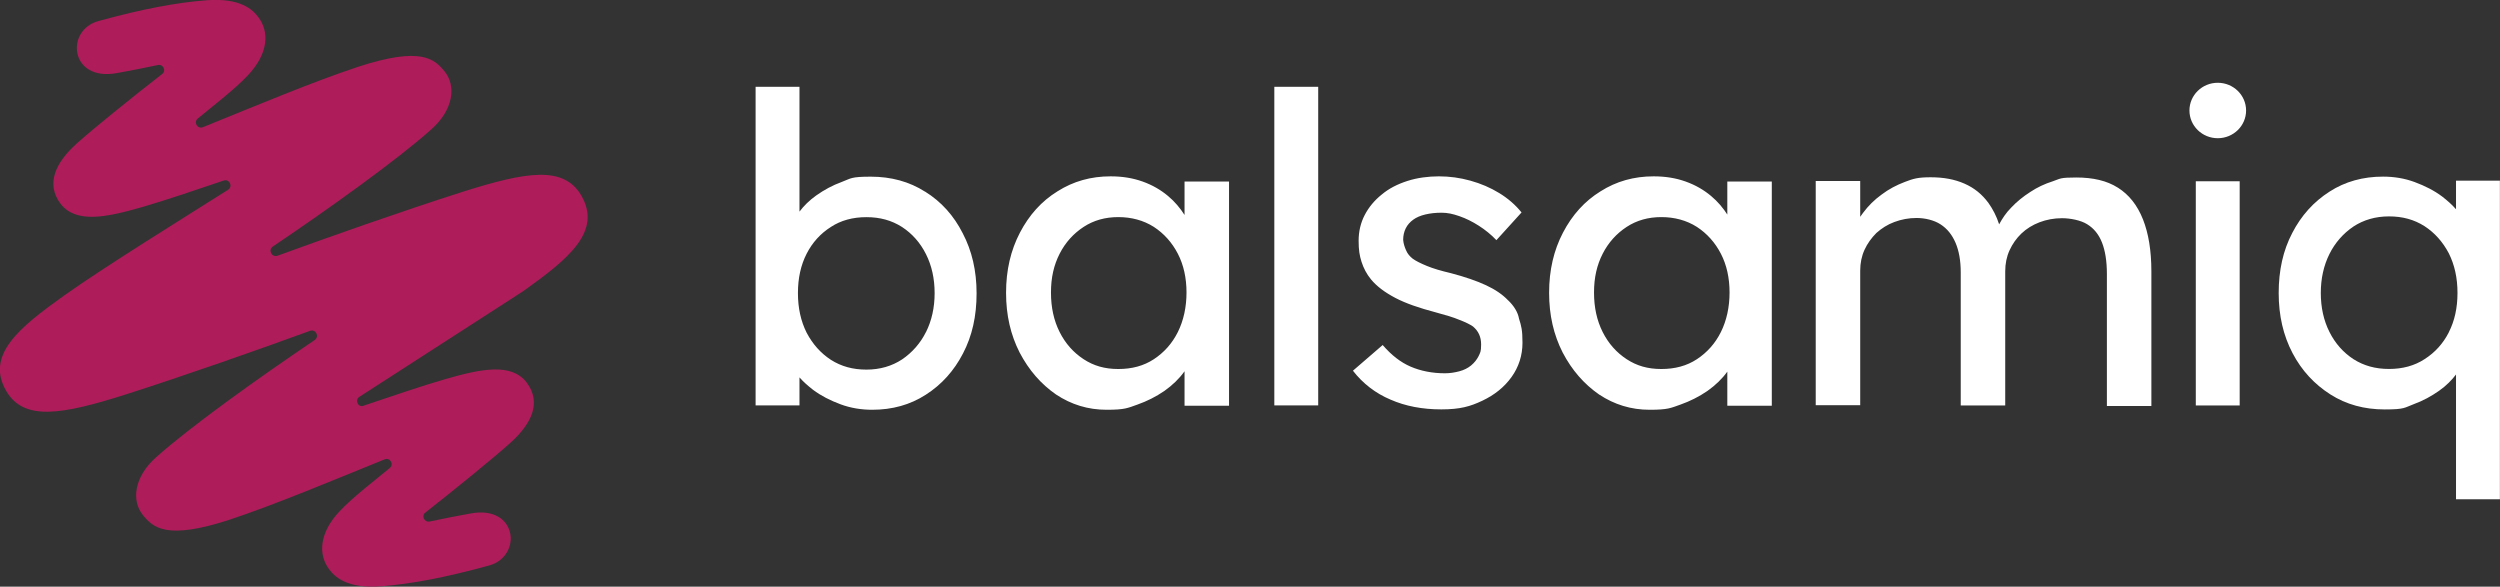
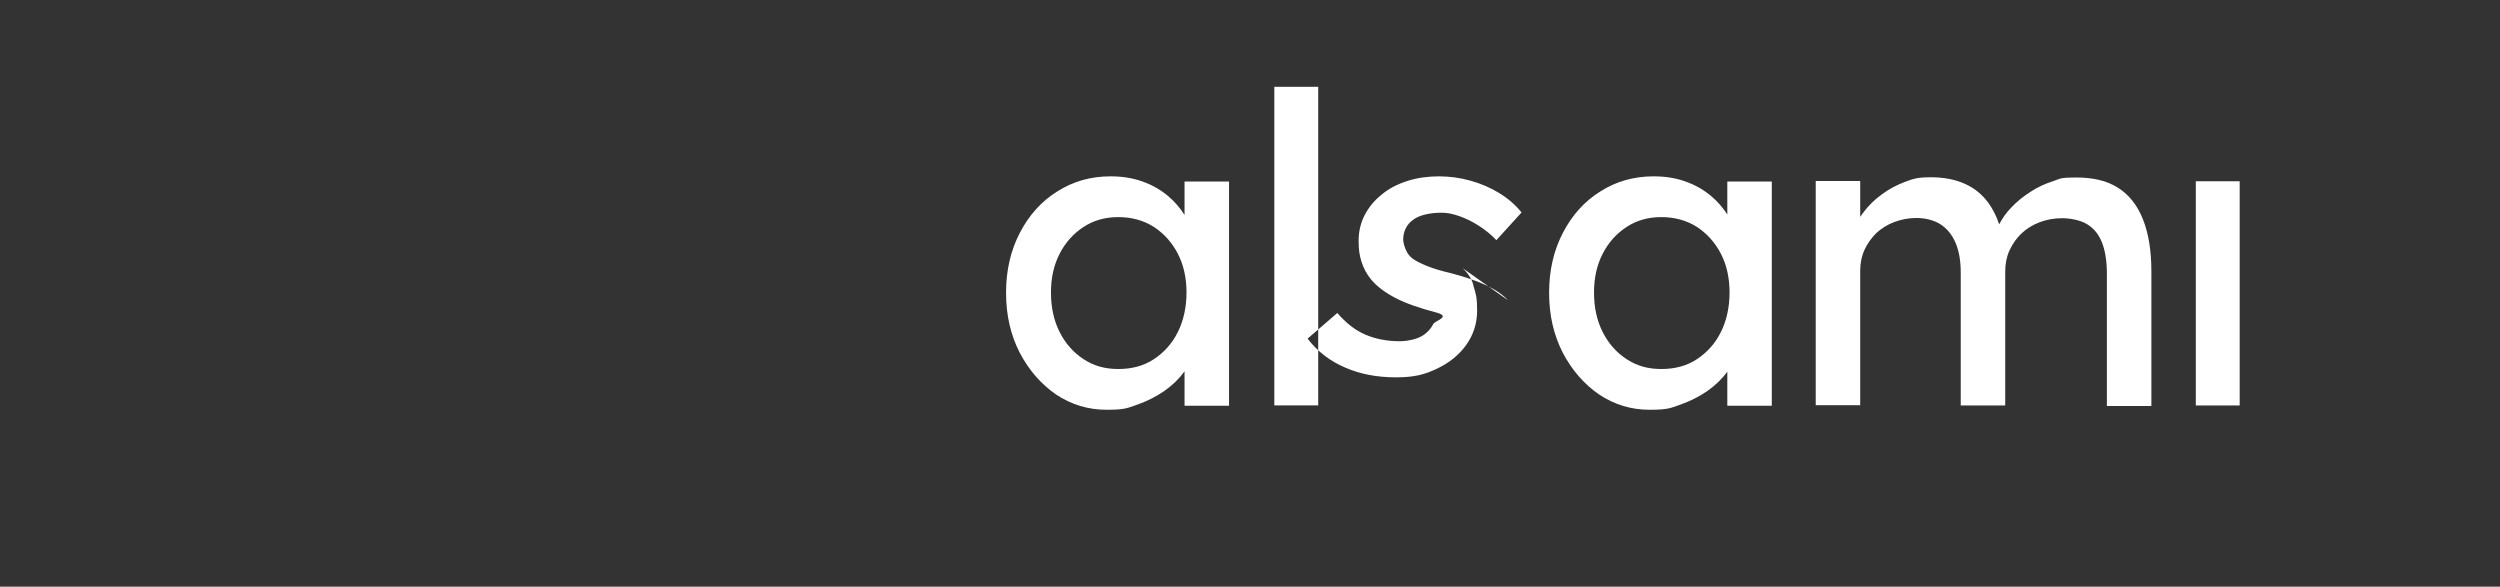
<svg xmlns="http://www.w3.org/2000/svg" id="Calque_2" data-name="Calque 2" viewBox="0 0 456.36 107.09">
  <rect x="0" y="0" width="456.36" height="107.09" fill="#333333" stroke="none" />
  <defs>
    <style>
      .cls-1 {
        fill: #fff;
      }

      .cls-2 {
        fill: #ae1c59;
      }
    </style>
  </defs>
  <g id="Logo_design" data-name="Logo design">
    <g>
-       <path class="cls-2" d="M65.63,72.42l29.85-19.25c8.38-5.96,14.4-10.92,10.65-17.45-3.22-5.54-10.07-4.38-21.72-.69-10.76,3.43-24.99,8.44-33.75,11.65-1.05.37-1.79-1.05-.84-1.69,10.55-7.12,22.62-15.77,28.9-21.36,4.06-3.59,4.59-7.96,2.43-10.6-1.85-2.27-4.27-4.59-15.77-.84-8.28,2.74-18.82,7.17-28.32,11.02-1,.42-1.79-.9-.95-1.58,2.27-1.9,6.7-5.27,9.12-7.86,3.85-4.06,3.9-8.01,1.95-10.6-1-1.37-3.27-3.64-9.65-3.11-5.27.42-11.39,1.53-19.62,3.8-6.01,1.69-5.17,11.02,3.37,9.49,2.16-.37,5.27-1,7.54-1.48.95-.21,1.58,1.05.79,1.63-5.69,4.43-12.44,9.86-15.56,12.66-4.01,3.59-5.69,7.43-3.01,11.02,2.79,3.64,8.28,2.53,14.87.63,4.06-1.16,10.39-3.32,14.92-4.85,1.05-.37,1.74,1.11.79,1.69-8.33,5.27-22.57,14.08-29.85,19.25-8.38,5.96-14.4,10.92-10.65,17.45,3.22,5.54,10.07,4.38,21.72.69,10.76-3.43,24.99-8.44,33.75-11.65,1.05-.37,1.79,1.05.84,1.69-10.55,7.12-22.62,15.77-28.9,21.36-4.06,3.59-4.59,7.96-2.43,10.6,1.85,2.27,4.27,4.59,15.77.84,8.28-2.74,18.82-7.17,28.32-11.02,1-.42,1.79.9.95,1.58-2.27,1.9-6.7,5.27-9.12,7.86-3.85,4.06-3.9,8.01-1.95,10.6,1,1.37,3.27,3.64,9.65,3.11,5.27-.42,11.39-1.53,19.62-3.8,6.01-1.69,5.17-11.02-3.37-9.49-2.16.37-5.27,1-7.54,1.48-.95.21-1.58-1.05-.79-1.63,5.69-4.48,12.39-9.91,15.5-12.71,4.01-3.59,5.69-7.43,3.01-11.02-2.79-3.64-8.28-2.53-14.87-.63-4.06,1.16-10.39,3.32-14.92,4.85-.95.42-1.69-1.05-.74-1.63h0Z" />
      <g>
-         <path class="cls-1" d="M216.28,39.31c-.84-1.32-1.85-2.53-3.06-3.53-1.32-1.11-2.85-2-4.64-2.64s-3.69-.95-5.85-.95c-3.59,0-6.8.9-9.7,2.74-2.9,1.79-5.17,4.32-6.85,7.54s-2.53,6.85-2.53,10.97.84,7.7,2.48,10.92c1.69,3.22,3.9,5.75,6.64,7.65,2.79,1.85,5.85,2.79,9.23,2.79s3.85-.32,5.64-.95c1.73-.61,3.38-1.44,4.9-2.48,1.48-1.05,2.69-2.21,3.64-3.53,0,0,0-.05.05-.05v6.27h8.12v-40.92h-8.12v6.17h.05ZM215.01,60.61c-1.05,2.11-2.53,3.74-4.38,4.96s-4.01,1.79-6.49,1.79-4.48-.58-6.33-1.79-3.32-2.85-4.38-4.96-1.58-4.48-1.58-7.22.53-5.01,1.58-7.07,2.53-3.69,4.38-4.9,3.95-1.79,6.33-1.79,4.59.58,6.49,1.79c1.85,1.21,3.32,2.85,4.38,4.9s1.58,4.43,1.58,7.07-.53,5.11-1.58,7.22ZM232.62,15.84h8.01v58.16h-8.01V15.84ZM275.28,54.81c-1-1.05-2.32-1.95-4.01-2.74s-3.85-1.53-6.43-2.21c-1.79-.42-3.22-.84-4.38-1.32s-2-.9-2.58-1.32c-.53-.42-.95-.9-1.21-1.53-.26-.58-.47-1.21-.53-1.9,0-.79.16-1.48.47-2.11s.79-1.16,1.37-1.58,1.32-.74,2.21-.95,1.85-.32,2.95-.32,2.06.21,3.27.63,2.37,1,3.53,1.74,2.27,1.63,3.22,2.64l4.59-5.06c-1.11-1.37-2.43-2.53-4.06-3.53s-3.37-1.74-5.27-2.27-3.8-.79-5.75-.79-3.95.26-5.75.84-3.37,1.37-4.69,2.48c-1.32,1.05-2.37,2.32-3.11,3.74s-1.11,3.01-1.11,4.69.16,2.69.53,3.85.95,2.27,1.74,3.22c1.05,1.27,2.53,2.37,4.43,3.37s4.38,1.85,7.38,2.64c1.74.47,3.22.9,4.32,1.37,1.11.42,1.95.84,2.48,1.21,1,.84,1.48,1.9,1.48,3.27s-.16,1.48-.47,2.16c-.32.63-.79,1.21-1.37,1.69s-1.32.84-2.11,1.05-1.69.37-2.64.37c-2.32,0-4.43-.42-6.27-1.21s-3.53-2.11-5.11-3.95l-5.43,4.69c1.79,2.32,4.15,4.14,6.85,5.27,2.74,1.21,5.85,1.79,9.28,1.79s5.27-.53,7.49-1.58,4.01-2.48,5.33-4.32,2-3.95,2-6.27-.21-3.06-.63-4.38c-.21-1.21-.95-2.37-2-3.37ZM315.41,39.31c-.84-1.32-1.85-2.53-3.06-3.53-1.32-1.11-2.85-2-4.64-2.64s-3.69-.95-5.85-.95c-3.59,0-6.8.9-9.7,2.74-2.9,1.79-5.17,4.32-6.85,7.54s-2.53,6.85-2.53,10.97.84,7.7,2.48,10.92c1.69,3.22,3.9,5.75,6.64,7.65,2.79,1.85,5.85,2.79,9.23,2.79s3.85-.32,5.64-.95c1.73-.61,3.38-1.44,4.9-2.48,1.48-1.05,2.69-2.21,3.64-3.53v-.05,6.27h8.12v-40.92h-8.12v6.17h.11ZM314.14,60.61c-1.05,2.11-2.53,3.74-4.38,4.96s-4.01,1.79-6.49,1.79-4.48-.58-6.33-1.79-3.32-2.85-4.38-4.96-1.58-4.48-1.58-7.22.53-5.01,1.58-7.07,2.53-3.69,4.38-4.9,3.95-1.79,6.33-1.79,4.59.58,6.49,1.79c1.85,1.21,3.32,2.85,4.38,4.9s1.58,4.43,1.58,7.07-.53,5.11-1.58,7.22ZM386.59,34.25c-2-1.27-4.53-1.85-7.59-1.85s-2.85.21-4.27.69c-1.48.47-2.85,1.11-4.11,1.95-1.32.84-2.48,1.79-3.48,2.85-.95.95-1.63,2-2.21,3.06-.47-1.48-1.16-2.79-1.95-3.9-1.16-1.58-2.58-2.74-4.38-3.53s-3.8-1.16-6.17-1.16-3.16.26-4.69.84-2.95,1.32-4.27,2.32c-1.32.95-2.43,2.06-3.37,3.32-.16.26-.37.47-.53.74v-6.54h-8.12v40.92h8.12v-24.57c0-1.37.26-2.64.79-3.8s1.27-2.16,2.16-3.06c.95-.84,2-1.53,3.27-2,1.3-.49,2.67-.74,4.06-.74,1.48,0,3.16.37,4.38,1.16s2.11,1.9,2.74,3.37.95,3.27.95,5.43v24.26h8.12v-24.47c0-1.42.26-2.69.79-3.85s1.27-2.21,2.16-3.06c.95-.9,2.06-1.58,3.32-2.06s2.64-.74,4.11-.74,3.43.37,4.59,1.11c1.21.74,2.11,1.85,2.69,3.32s.9,3.37.9,5.75v24.1h8.12v-24.57c0-3.8-.53-6.96-1.53-9.49-1.05-2.64-2.58-4.53-4.59-5.8h0ZM400.83,33.09h8.01v40.92h-8.01v-40.92Z" />
-         <ellipse class="cls-1" cx="404.84" cy="20.17" rx="5.17" ry="5.06" />
-         <path class="cls-1" d="M448.29,38.15c-.69-.79-1.53-1.53-2.48-2.27-1.48-1.11-3.16-1.95-5.01-2.64s-3.8-1-5.8-1c-3.64,0-6.91.9-9.76,2.74-2.9,1.85-5.17,4.38-6.8,7.54-1.69,3.22-2.48,6.85-2.48,10.97s.84,7.75,2.53,10.97,4.01,5.69,6.91,7.54,6.22,2.74,9.91,2.74,3.59-.32,5.27-.95c1.74-.63,3.27-1.48,4.69-2.48,1.27-.9,2.27-1.9,3.06-2.95v22.78h8.01v-58.16h-8.01v5.17h-.05ZM447.02,60.66c-1.05,2.06-2.53,3.69-4.43,4.9-1.85,1.21-4.01,1.79-6.49,1.79s-4.59-.58-6.49-1.79c-1.85-1.21-3.32-2.85-4.38-4.96s-1.58-4.48-1.58-7.12.53-5.01,1.58-7.12c1-2.02,2.51-3.75,4.38-5.01,1.85-1.21,4.01-1.85,6.49-1.85s4.59.58,6.49,1.79c1.85,1.21,3.32,2.85,4.43,4.96,1.05,2.11,1.58,4.48,1.58,7.22s-.53,5.11-1.58,7.17ZM168.87,34.99c-2.9-1.85-6.22-2.74-9.91-2.74s-3.59.32-5.27.95c-1.74.63-3.27,1.48-4.69,2.48-1.27.9-2.27,1.9-3.06,2.95V15.84h-8.01v58.16h8.01v-5.11c.69.79,1.53,1.53,2.48,2.27,1.48,1.11,3.16,1.95,5.01,2.64s3.8,1,5.8,1c3.64,0,6.91-.9,9.76-2.74,2.9-1.85,5.17-4.38,6.8-7.54,1.69-3.22,2.48-6.85,2.48-10.97s-.84-7.75-2.53-10.97c-1.63-3.22-3.9-5.75-6.85-7.59h0ZM169.03,60.61c-1,2.02-2.51,3.75-4.38,5.01-1.85,1.21-4.01,1.85-6.49,1.85s-4.59-.58-6.49-1.79c-1.85-1.21-3.32-2.85-4.43-4.96-1.05-2.11-1.58-4.48-1.58-7.22s.53-5.11,1.58-7.17,2.53-3.69,4.43-4.9c1.85-1.21,4.01-1.79,6.49-1.79s4.59.58,6.49,1.79c1.85,1.21,3.32,2.85,4.38,4.96s1.58,4.48,1.58,7.12-.53,5.01-1.58,7.12Z" />
+         <path class="cls-1" d="M216.28,39.31c-.84-1.32-1.85-2.53-3.06-3.53-1.32-1.11-2.85-2-4.64-2.64s-3.69-.95-5.85-.95c-3.59,0-6.8.9-9.7,2.74-2.9,1.79-5.17,4.32-6.85,7.54s-2.53,6.85-2.53,10.97.84,7.7,2.48,10.92c1.69,3.22,3.9,5.75,6.64,7.65,2.79,1.85,5.85,2.79,9.23,2.79s3.85-.32,5.64-.95c1.73-.61,3.38-1.44,4.9-2.48,1.48-1.05,2.69-2.21,3.64-3.53,0,0,0-.05.05-.05v6.27h8.12v-40.92h-8.12v6.17h.05ZM215.01,60.61c-1.05,2.11-2.53,3.74-4.38,4.96s-4.01,1.79-6.49,1.79-4.48-.58-6.33-1.79-3.32-2.85-4.38-4.96-1.58-4.48-1.58-7.22.53-5.01,1.58-7.07,2.53-3.69,4.38-4.9,3.95-1.79,6.33-1.79,4.59.58,6.49,1.79c1.85,1.21,3.32,2.85,4.38,4.9s1.58,4.43,1.58,7.07-.53,5.11-1.58,7.22ZM232.62,15.84h8.01v58.16h-8.01V15.84ZM275.28,54.81c-1-1.05-2.32-1.95-4.01-2.74s-3.85-1.53-6.43-2.21c-1.79-.42-3.22-.84-4.38-1.32s-2-.9-2.58-1.32c-.53-.42-.95-.9-1.21-1.53-.26-.58-.47-1.21-.53-1.9,0-.79.16-1.48.47-2.11s.79-1.16,1.37-1.58,1.32-.74,2.21-.95,1.85-.32,2.95-.32,2.06.21,3.27.63,2.37,1,3.53,1.74,2.27,1.63,3.22,2.64l4.59-5.06c-1.11-1.37-2.43-2.53-4.06-3.53s-3.37-1.74-5.27-2.27-3.8-.79-5.75-.79-3.95.26-5.75.84-3.37,1.37-4.69,2.48c-1.32,1.05-2.37,2.32-3.11,3.74s-1.11,3.01-1.11,4.69.16,2.69.53,3.85.95,2.27,1.74,3.22c1.05,1.27,2.53,2.37,4.43,3.37s4.38,1.85,7.38,2.64s-.16,1.48-.47,2.16c-.32.63-.79,1.21-1.37,1.69s-1.32.84-2.11,1.05-1.69.37-2.64.37c-2.32,0-4.43-.42-6.27-1.21s-3.53-2.11-5.11-3.95l-5.43,4.69c1.79,2.32,4.15,4.14,6.85,5.27,2.74,1.21,5.85,1.79,9.28,1.79s5.27-.53,7.49-1.58,4.01-2.48,5.33-4.32,2-3.95,2-6.27-.21-3.06-.63-4.38c-.21-1.21-.95-2.37-2-3.37ZM315.41,39.31c-.84-1.32-1.85-2.53-3.06-3.53-1.32-1.11-2.85-2-4.64-2.64s-3.69-.95-5.85-.95c-3.59,0-6.8.9-9.7,2.74-2.9,1.79-5.17,4.32-6.85,7.54s-2.53,6.85-2.53,10.97.84,7.7,2.48,10.92c1.69,3.22,3.9,5.75,6.64,7.65,2.79,1.85,5.85,2.79,9.23,2.79s3.85-.32,5.64-.95c1.73-.61,3.38-1.44,4.9-2.48,1.48-1.05,2.69-2.21,3.64-3.53v-.05,6.27h8.12v-40.92h-8.12v6.17h.11ZM314.14,60.61c-1.05,2.11-2.53,3.74-4.38,4.96s-4.01,1.79-6.49,1.79-4.48-.58-6.33-1.79-3.32-2.85-4.38-4.96-1.58-4.48-1.58-7.22.53-5.01,1.58-7.07,2.53-3.69,4.38-4.9,3.95-1.79,6.33-1.79,4.59.58,6.49,1.79c1.85,1.21,3.32,2.85,4.38,4.9s1.58,4.43,1.58,7.07-.53,5.11-1.58,7.22ZM386.59,34.25c-2-1.27-4.53-1.85-7.59-1.85s-2.85.21-4.27.69c-1.48.47-2.85,1.11-4.11,1.95-1.32.84-2.48,1.79-3.48,2.85-.95.95-1.63,2-2.21,3.06-.47-1.48-1.16-2.79-1.95-3.9-1.16-1.58-2.58-2.74-4.38-3.53s-3.8-1.16-6.17-1.16-3.16.26-4.69.84-2.95,1.32-4.27,2.32c-1.32.95-2.43,2.06-3.37,3.32-.16.26-.37.47-.53.74v-6.54h-8.12v40.92h8.12v-24.57c0-1.37.26-2.64.79-3.8s1.27-2.16,2.16-3.06c.95-.84,2-1.53,3.27-2,1.3-.49,2.67-.74,4.06-.74,1.48,0,3.16.37,4.38,1.16s2.11,1.9,2.74,3.37.95,3.27.95,5.43v24.26h8.12v-24.47c0-1.42.26-2.69.79-3.85s1.27-2.21,2.16-3.06c.95-.9,2.06-1.58,3.32-2.06s2.64-.74,4.11-.74,3.43.37,4.59,1.11c1.21.74,2.11,1.85,2.69,3.32s.9,3.37.9,5.75v24.1h8.12v-24.57c0-3.8-.53-6.96-1.53-9.49-1.05-2.64-2.58-4.53-4.59-5.8h0ZM400.83,33.09h8.01v40.92h-8.01v-40.92Z" />
      </g>
    </g>
  </g>
</svg>